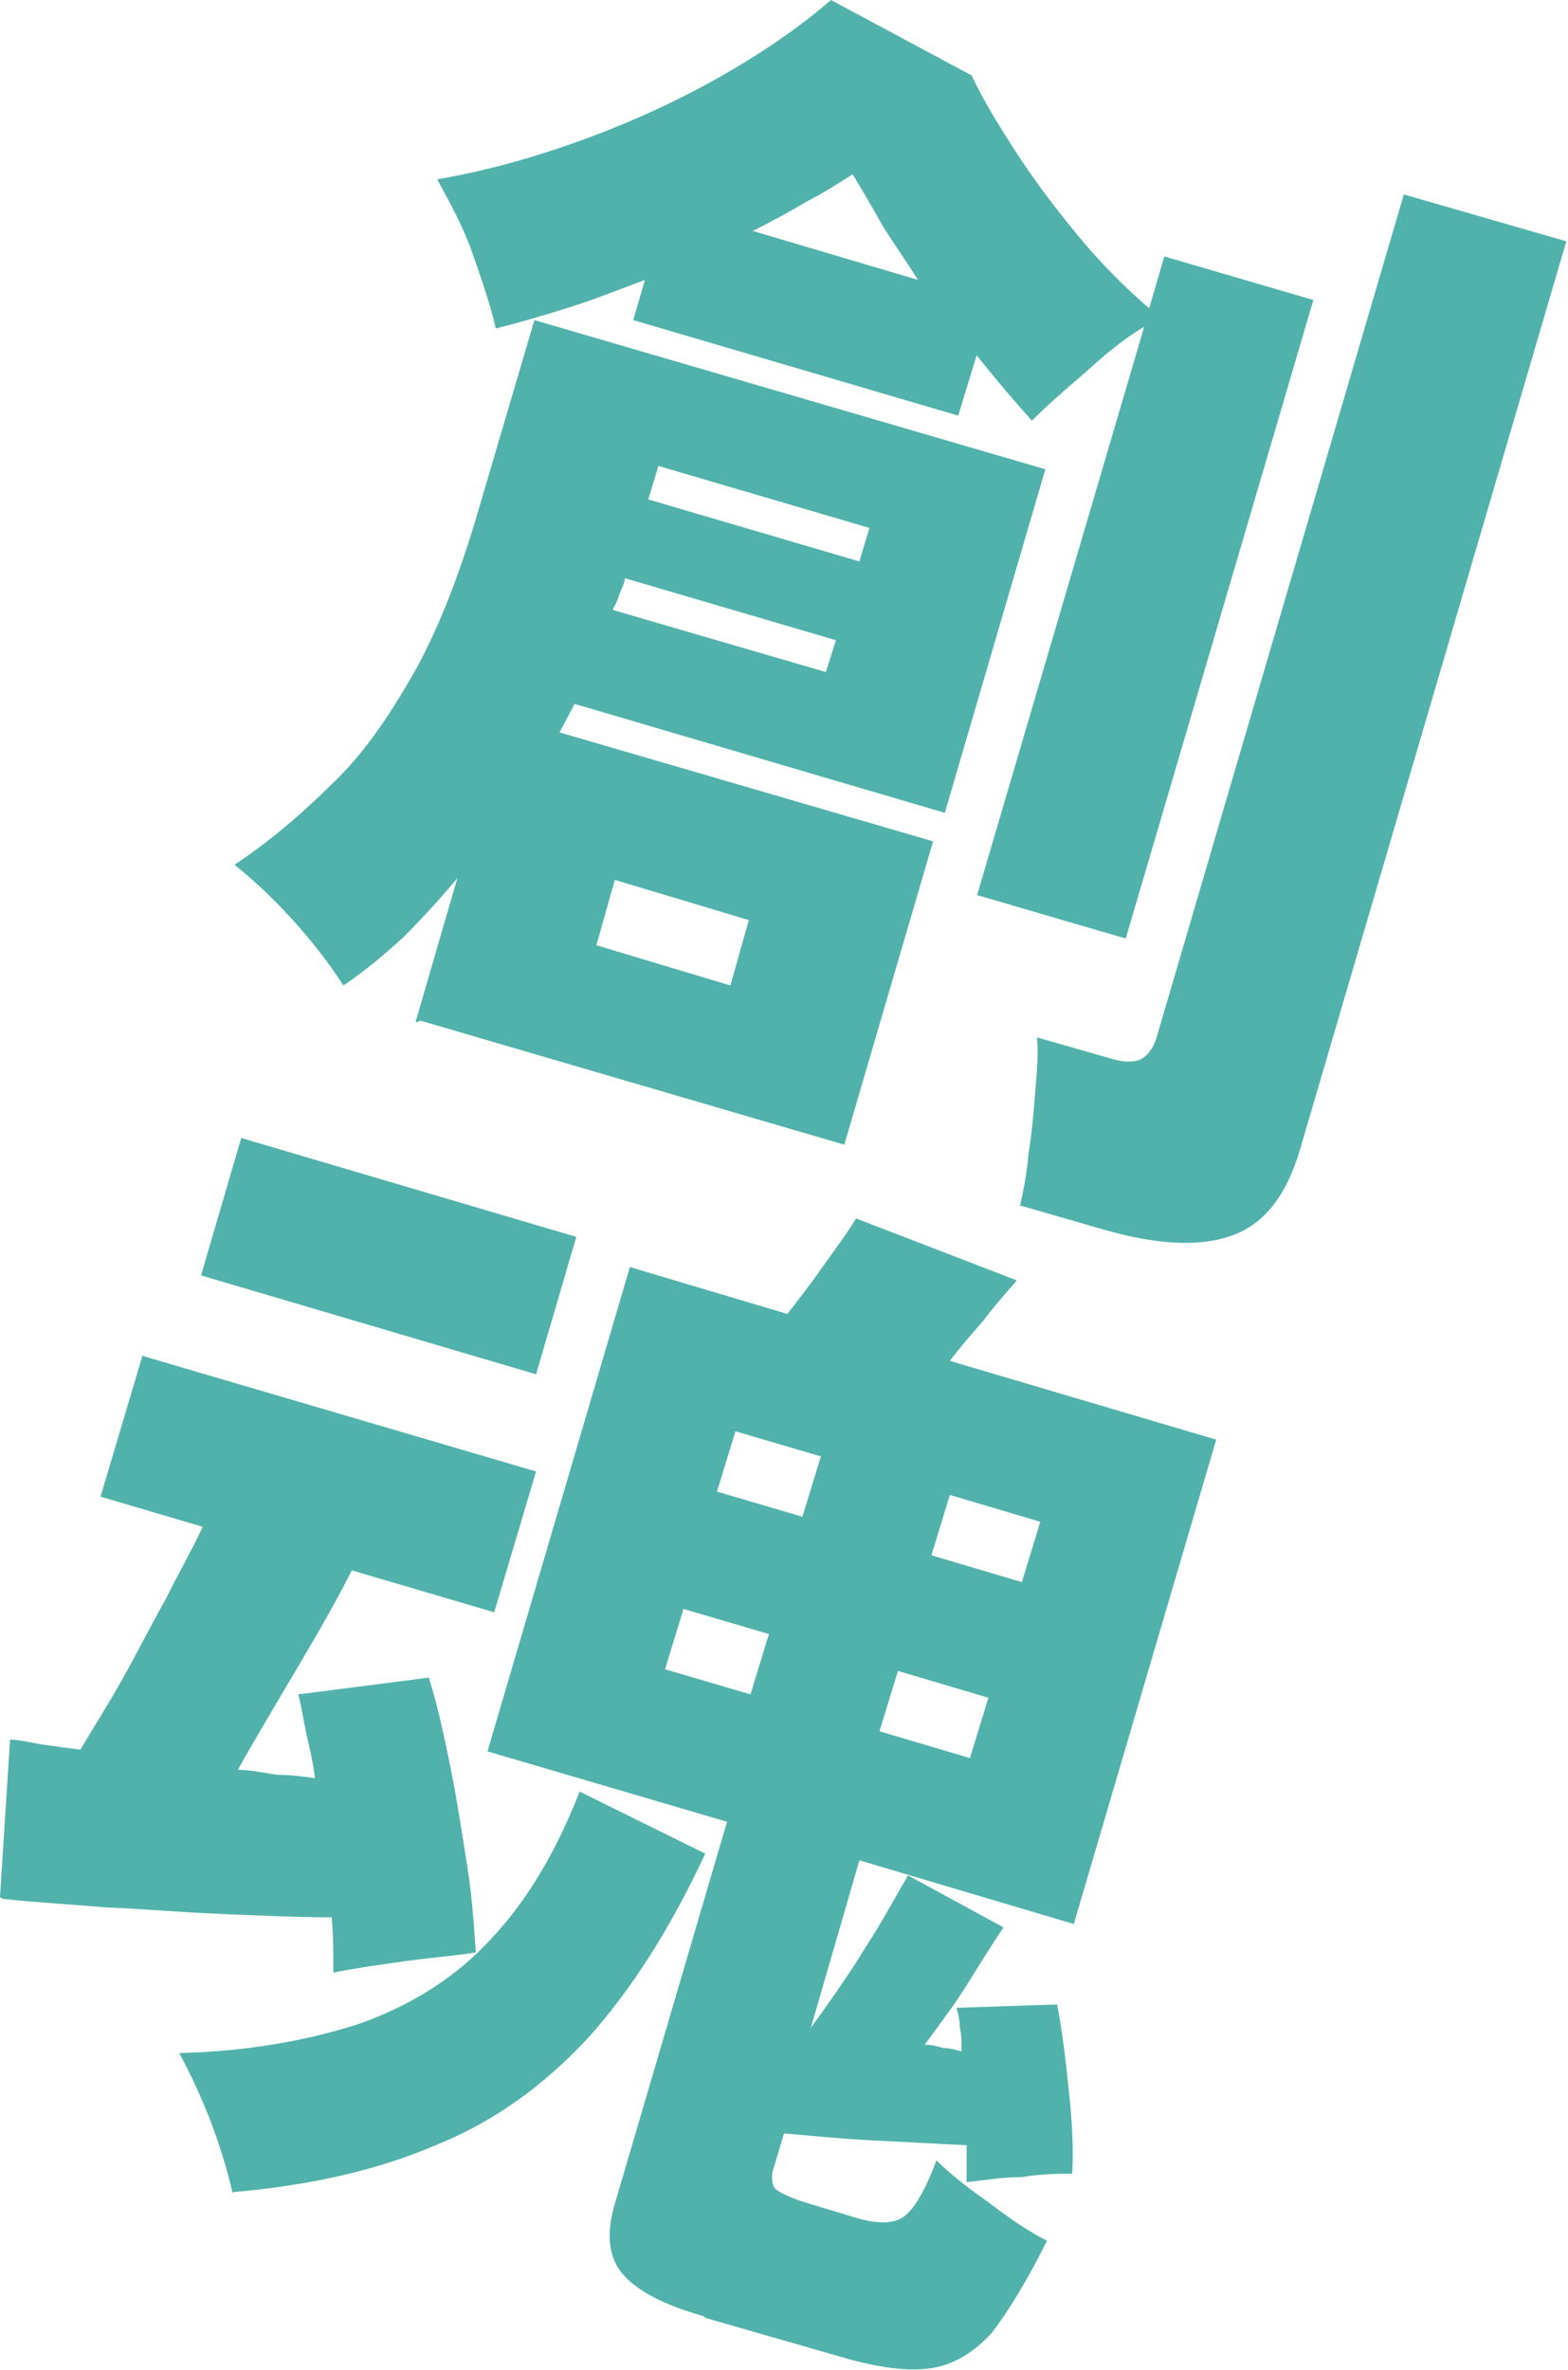
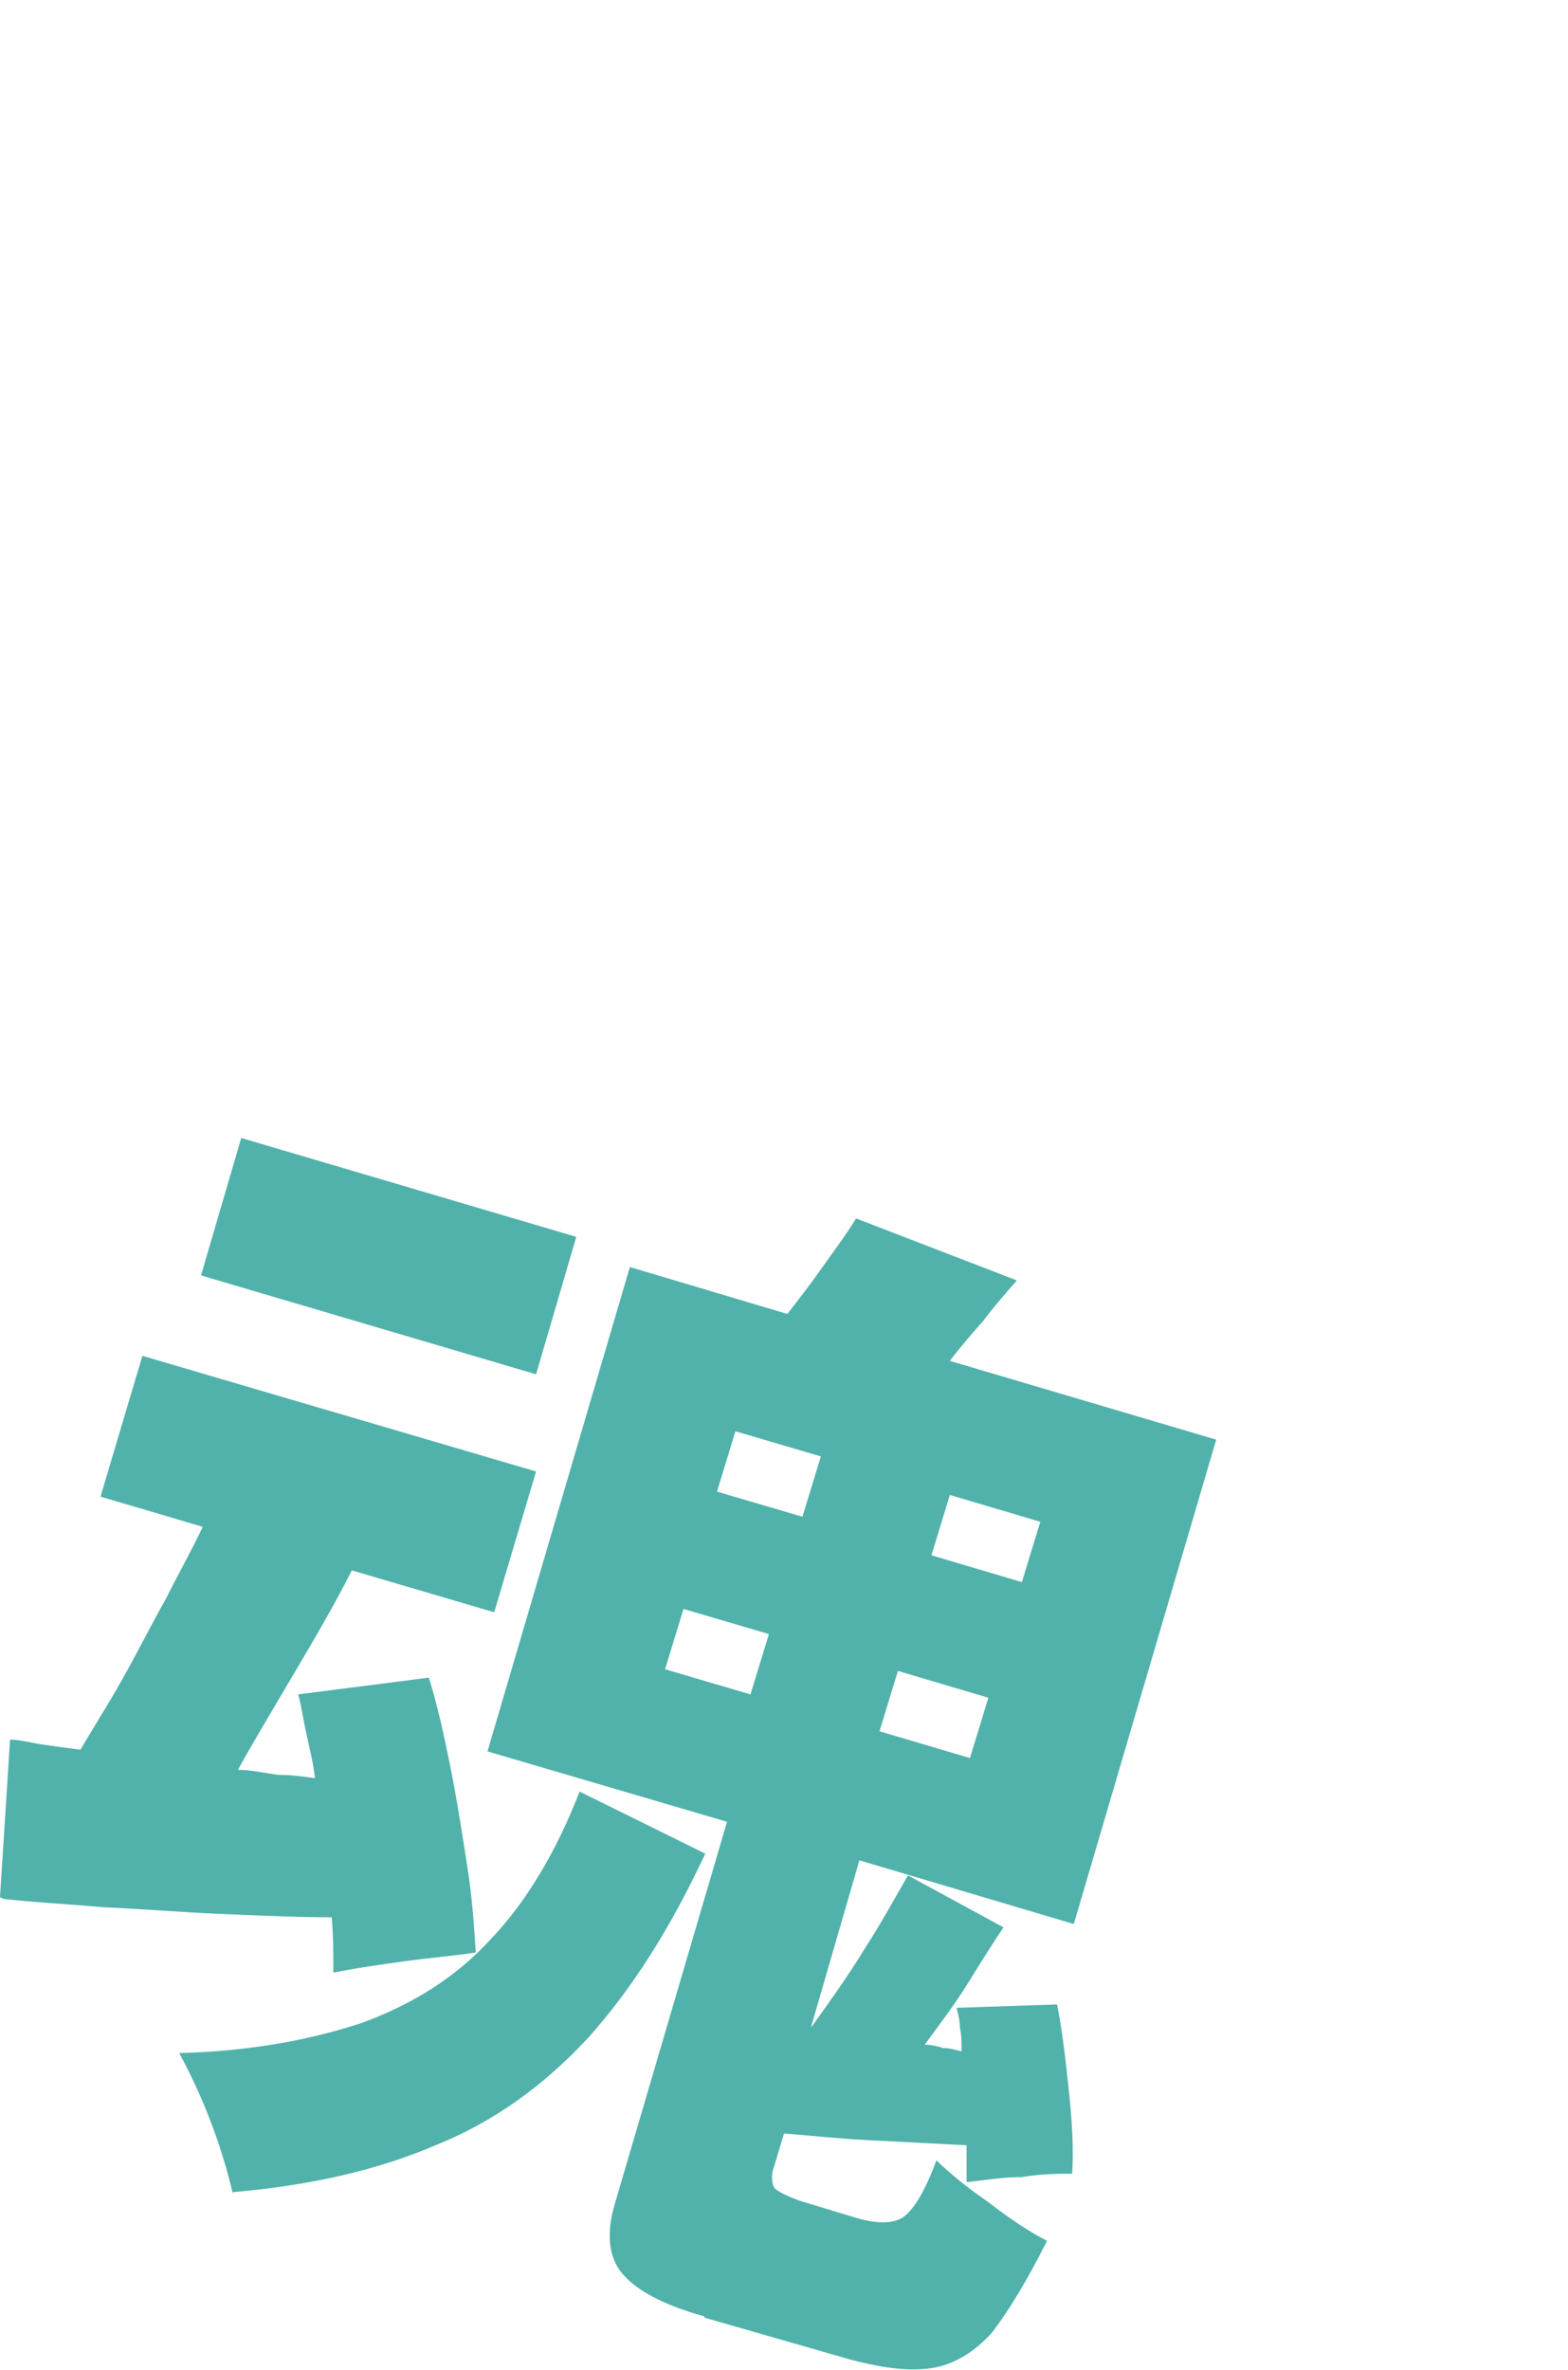
<svg xmlns="http://www.w3.org/2000/svg" id="uuid-a637cb03-f831-43a3-8ab4-157406e47cc7" data-name="Layer 2" width="93.6" height="141.4" viewBox="0 0 93.6 141.4">
  <g id="uuid-0d899f99-ca64-4f4b-a480-e217490d83b2" data-name="text">
    <g>
-       <path d="M24.8,61l2.5-8.6c-1,1.2-2.1,2.4-3.2,3.5-1.2,1.1-2.4,2.1-3.6,2.9-.9-1.4-2-2.8-3.2-4.1-1.2-1.3-2.3-2.3-3.3-3.1,2.4-1.6,4.4-3.4,6.2-5.2,1.8-1.8,3.3-4.1,4.7-6.6,1.4-2.6,2.6-5.7,3.7-9.5l3.3-11.2,30.5,8.9-6,20.5-22.1-6.5-.9,1.7,22.3,6.5-5.3,18.1-25.3-7.4ZM58.3,53.5l10-34c-1.2.7-2.4,1.7-3.6,2.8-1.3,1.1-2.3,2-3.1,2.8-1-1.1-2.1-2.4-3.3-3.9l-1.1,3.6-19.4-5.7.7-2.4c-1.6.6-3.1,1.2-4.7,1.7-1.6.5-3,.9-4.2,1.2-.3-1.3-.8-2.8-1.4-4.5s-1.4-3.1-2.1-4.4c2.9-.5,5.8-1.3,8.8-2.4,3-1.1,5.8-2.4,8.4-3.9,2.6-1.5,4.7-3,6.3-4.4l8.4,4.5c.6,1.3,1.5,2.8,2.6,4.5,1.1,1.7,2.3,3.3,3.7,5,1.4,1.7,2.8,3.1,4.3,4.4l.9-3.1,8.9,2.6-11.2,38.1-8.9-2.6ZM35.6,56.4l8,2.4,1.1-3.9-8-2.4-1.1,3.9ZM36.6,36.4l12.7,3.7.6-1.9-12.6-3.7c0,.3-.2.6-.3.9-.1.3-.2.6-.4.9ZM38.7,29.8l12.6,3.7.6-2-12.6-3.7-.6,2ZM45,13.8l9.8,2.9c-.7-1.1-1.4-2.1-2.1-3.2-.6-1.1-1.2-2.1-1.8-3.1-.8.5-1.7,1.1-2.7,1.6-1,.6-2.1,1.2-3.3,1.8ZM60.9,71.9c.2-.9.4-1.9.5-3.1.2-1.2.3-2.4.4-3.7.1-1.2.2-2.3.1-3.2l4.2,1.2c.9.3,1.6.3,2,.1.4-.2.8-.7,1-1.5l14.7-50.1,9.7,2.8-15.9,54.2c-.8,2.7-2.1,4.4-4,5.1-1.9.7-4.4.6-7.6-.3l-5.2-1.5Z" fill="#50b2ab" stroke-width="0" />
-       <path d="M0,113.2l.6-9.4c.6,0,1.3.2,2,.3.7.1,1.4.2,2.2.3.7-1.2,1.6-2.6,2.5-4.2.9-1.6,1.7-3.2,2.6-4.8.8-1.6,1.6-3,2.2-4.3l-6.1-1.8,2.5-8.4,23.5,6.9-2.5,8.4-8.5-2.5c-.9,1.8-2,3.7-3.3,5.9-1.3,2.2-2.5,4.2-3.5,6,.8,0,1.6.2,2.4.3.8,0,1.5.1,2.2.2-.1-.9-.3-1.7-.5-2.6-.2-.9-.3-1.7-.5-2.4l7.8-1c.5,1.6.9,3.4,1.3,5.4.4,2,.7,4,1,5.9.3,1.9.4,3.6.5,5.1-1.3.2-2.6.3-4.1.5-1.4.2-2.9.4-4.4.7,0-1.1,0-2.2-.1-3.3-2,0-4.2-.1-6.6-.2s-4.7-.3-7-.4c-2.3-.2-4.3-.3-6-.5ZM13.9,130.9c-.7-3-1.8-5.8-3.2-8.4,4.2-.1,7.9-.8,10.9-1.8,3-1.1,5.6-2.7,7.7-5,2.1-2.2,3.9-5.2,5.3-8.8l7.5,3.7c-2.1,4.5-4.4,8.1-7,11-2.6,2.8-5.6,5-9.1,6.4-3.5,1.5-7.5,2.4-12.1,2.8ZM12,76.1l2.4-8.2,20,5.9-2.4,8.2-20-5.9ZM42,138.2c-2.5-.7-4.1-1.6-4.9-2.6-.8-1-.9-2.4-.4-4.1l6.7-22.8-14.3-4.2,8.5-28.9,9.4,2.8c.7-.9,1.4-1.8,2.1-2.8.7-1,1.4-1.9,2-2.9l9.6,3.7c-.7.8-1.4,1.6-2,2.4-.7.8-1.4,1.6-2,2.4l15.9,4.7-8.5,28.9-12.8-3.8-2.9,10c1-1.4,2.1-2.9,3.2-4.7,1.1-1.7,1.9-3.2,2.6-4.4l5.7,3.1c-.6.9-1.3,2-2.1,3.3s-1.8,2.6-2.6,3.7c.4,0,.8.1,1.1.2.4,0,.7.1,1.1.2,0-.5,0-1-.1-1.4,0-.4-.1-.8-.2-1.2l6-.2c.3,1.5.5,3.2.7,5.1.2,1.9.3,3.6.2,5-.8,0-1.8,0-3,.2-1.2,0-2.3.2-3.3.3,0-.4,0-.8,0-1.1,0-.4,0-.8,0-1.1-1.9-.1-3.8-.2-5.8-.3-2-.1-3.7-.3-5.1-.4l-.6,2c-.2.5-.1,1,0,1.2s.7.5,1.5.8l3.3,1c1.3.4,2.3.4,2.9,0,.6-.4,1.3-1.5,2-3.4.7.7,1.8,1.6,3.1,2.5,1.3,1,2.5,1.8,3.5,2.3-1.2,2.4-2.3,4.2-3.3,5.5-1.1,1.2-2.3,1.9-3.6,2.1s-2.9,0-4.8-.5l-8.7-2.5ZM39.7,99.6l5.1,1.5,1.1-3.6-5.1-1.5-1.1,3.6ZM42.8,89l5.1,1.5,1.1-3.6-5.1-1.5-1.1,3.6ZM52.5,103.3l5.4,1.6,1.1-3.6-5.4-1.6-1.1,3.6ZM55.6,92.8l5.4,1.6,1.1-3.6-5.4-1.6-1.1,3.6Z" fill="#50b2ab" stroke-width="0" />
+       <path d="M0,113.2l.6-9.4c.6,0,1.3.2,2,.3.7.1,1.4.2,2.2.3.7-1.2,1.6-2.6,2.5-4.2.9-1.6,1.7-3.2,2.6-4.8.8-1.6,1.6-3,2.2-4.3l-6.1-1.8,2.5-8.4,23.5,6.9-2.5,8.4-8.5-2.5c-.9,1.8-2,3.7-3.3,5.9-1.3,2.2-2.5,4.2-3.5,6,.8,0,1.6.2,2.4.3.8,0,1.5.1,2.2.2-.1-.9-.3-1.7-.5-2.6-.2-.9-.3-1.7-.5-2.4l7.8-1c.5,1.6.9,3.4,1.3,5.4.4,2,.7,4,1,5.9.3,1.9.4,3.6.5,5.1-1.3.2-2.6.3-4.1.5-1.4.2-2.9.4-4.4.7,0-1.1,0-2.2-.1-3.3-2,0-4.2-.1-6.6-.2s-4.7-.3-7-.4c-2.3-.2-4.3-.3-6-.5ZM13.9,130.9c-.7-3-1.8-5.8-3.2-8.4,4.2-.1,7.9-.8,10.9-1.8,3-1.1,5.6-2.7,7.7-5,2.1-2.2,3.9-5.2,5.3-8.8l7.5,3.7c-2.1,4.5-4.4,8.1-7,11-2.6,2.8-5.6,5-9.1,6.4-3.5,1.5-7.5,2.4-12.1,2.8ZM12,76.1l2.4-8.2,20,5.9-2.4,8.2-20-5.9ZM42,138.2c-2.5-.7-4.1-1.6-4.9-2.6-.8-1-.9-2.4-.4-4.1l6.7-22.8-14.3-4.2,8.5-28.9,9.4,2.8c.7-.9,1.4-1.8,2.1-2.8.7-1,1.4-1.9,2-2.9l9.6,3.7c-.7.8-1.4,1.6-2,2.4-.7.8-1.4,1.6-2,2.4l15.9,4.7-8.5,28.9-12.8-3.8-2.9,10c1-1.4,2.1-2.9,3.2-4.7,1.1-1.7,1.9-3.2,2.6-4.4l5.7,3.1c-.6.9-1.3,2-2.1,3.3s-1.8,2.6-2.6,3.7c.4,0,.8.1,1.1.2.4,0,.7.1,1.1.2,0-.5,0-1-.1-1.4,0-.4-.1-.8-.2-1.2l6-.2c.3,1.5.5,3.2.7,5.1.2,1.9.3,3.6.2,5-.8,0-1.8,0-3,.2-1.2,0-2.3.2-3.3.3,0-.4,0-.8,0-1.1,0-.4,0-.8,0-1.1-1.9-.1-3.8-.2-5.8-.3-2-.1-3.7-.3-5.1-.4l-.6,2c-.2.5-.1,1,0,1.2s.7.5,1.5.8l3.3,1c1.3.4,2.3.4,2.9,0,.6-.4,1.3-1.5,2-3.4.7.7,1.8,1.6,3.1,2.5,1.3,1,2.5,1.8,3.5,2.3-1.2,2.4-2.3,4.2-3.3,5.5-1.1,1.2-2.3,1.9-3.6,2.1s-2.9,0-4.8-.5l-8.7-2.5ZM39.7,99.6l5.1,1.5,1.1-3.6-5.1-1.5-1.1,3.6ZM42.8,89l5.1,1.5,1.1-3.6-5.1-1.5-1.1,3.6ZM52.5,103.3l5.4,1.6,1.1-3.6-5.4-1.6-1.1,3.6M55.6,92.8l5.4,1.6,1.1-3.6-5.4-1.6-1.1,3.6Z" fill="#50b2ab" stroke-width="0" />
    </g>
  </g>
</svg>